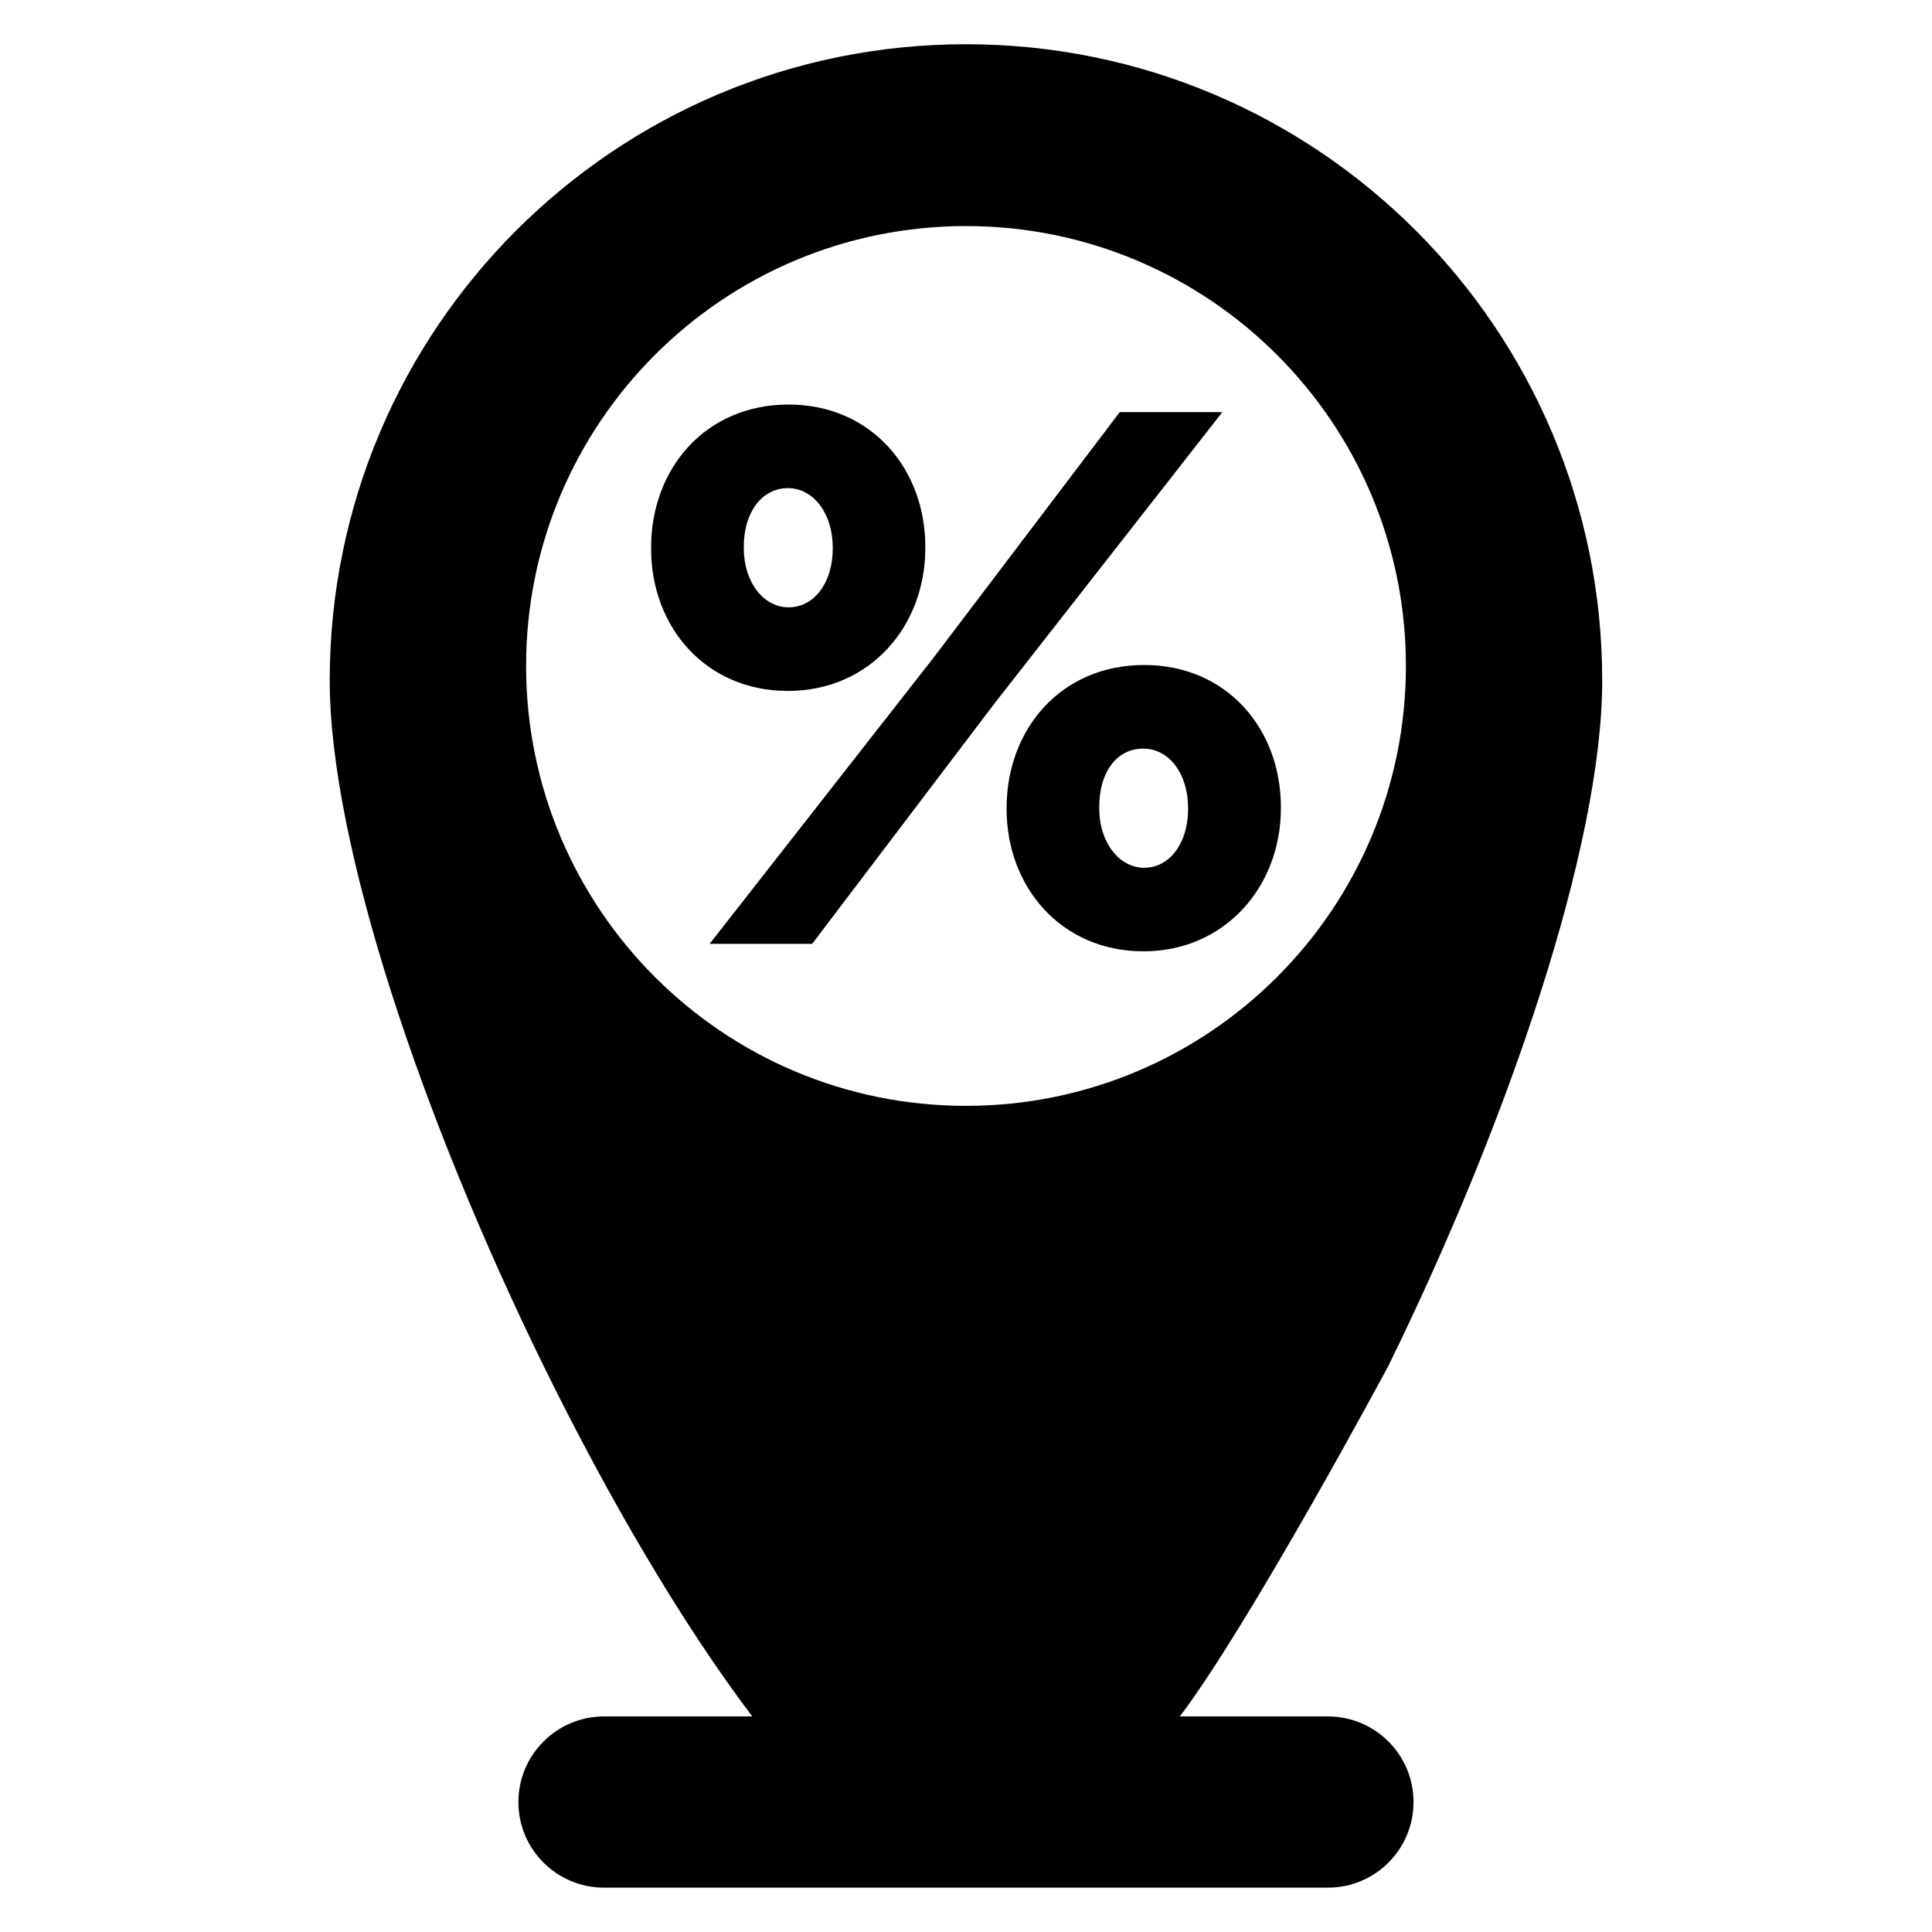
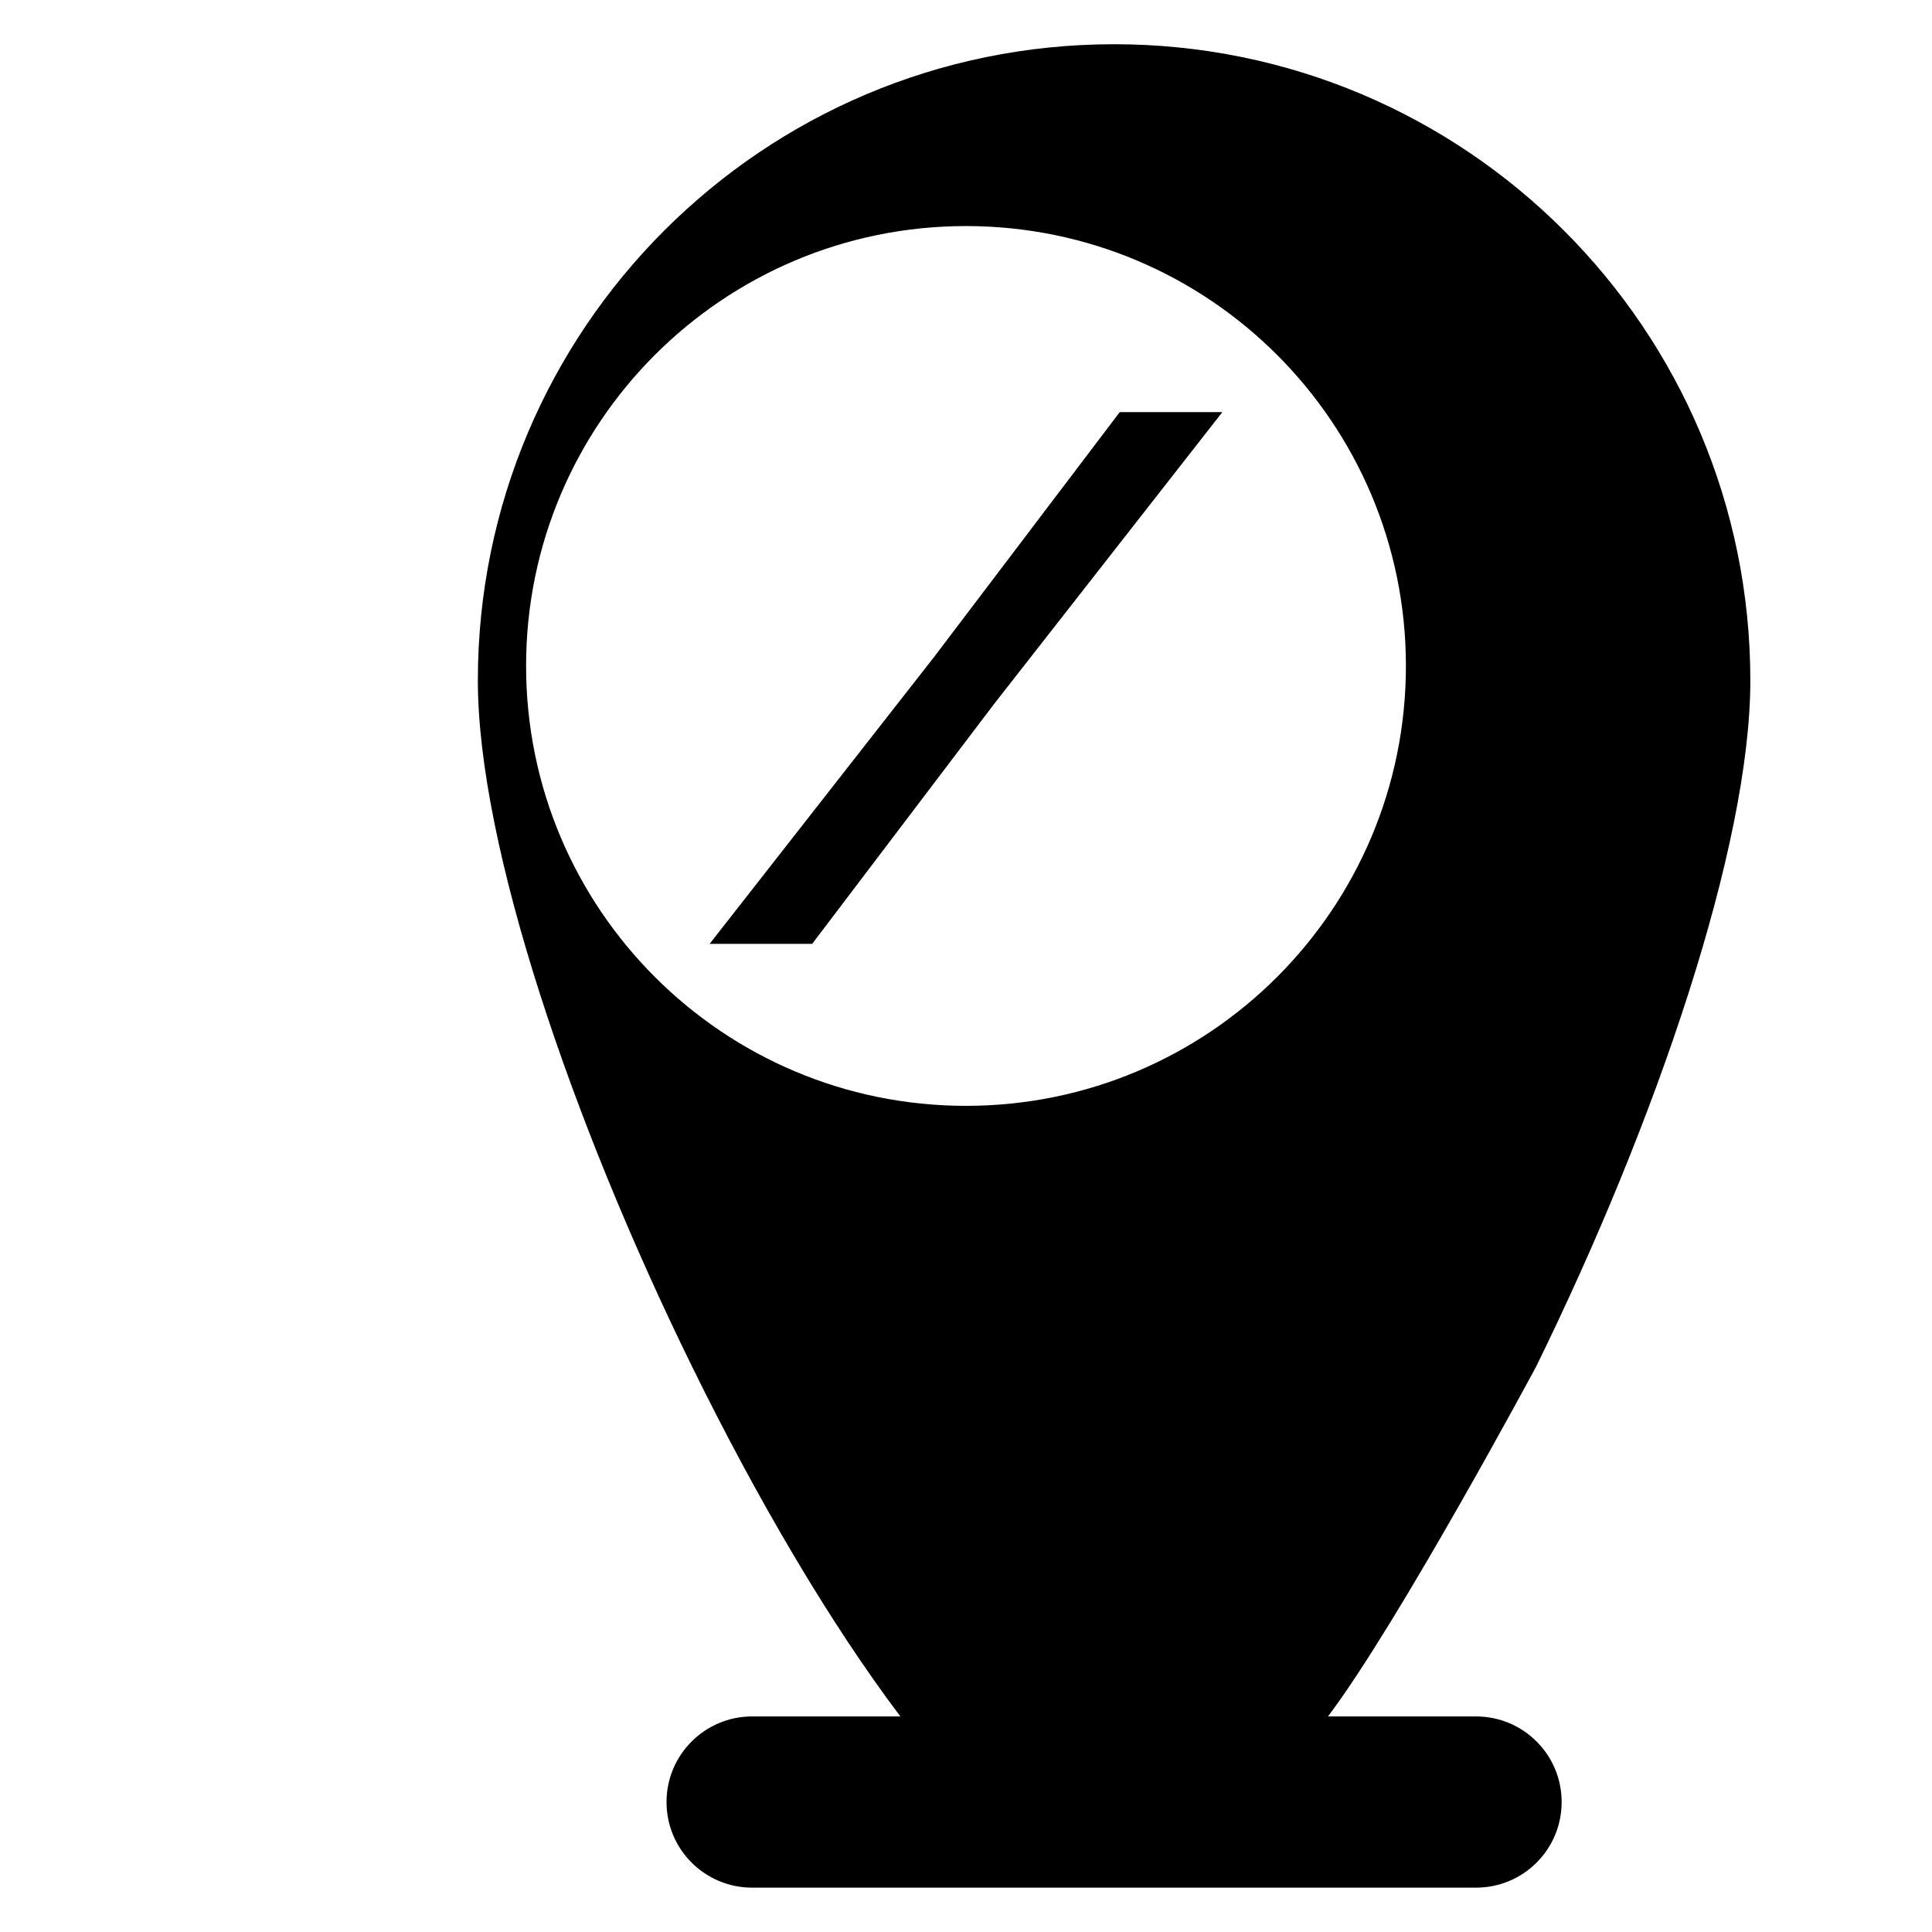
<svg xmlns="http://www.w3.org/2000/svg" fill="#000000" width="800px" height="800px" version="1.1" viewBox="144 144 512 512">
  <g>
-     <path d="m495.92 598.88h-39.254c18.746-24.809 55.16-92.699 55.16-92.699 32.031-65.234 56.777-138.18 56.777-181.83 0-93.133-75.48-168.63-168.61-168.63-93.129 0-168.61 75.496-168.61 168.62 0 43.648 24.746 116.59 56.777 181.83 17.207 35.039 36.473 67.891 55.191 92.699h-39.281c-12.52 0-22.688 10.168-22.688 22.688 0 12.551 10.168 22.688 22.688 22.688h191.84c12.551 0 22.688-10.137 22.688-22.688 0.012-12.516-10.141-22.684-22.688-22.684zm-212.5-278.41c0-64.379 52.184-116.56 116.58-116.56 64.379 0 116.58 52.184 116.58 116.56 0 64.41-52.199 116.59-116.58 116.59-64.398 0-116.58-52.184-116.58-116.59z" />
-     <path d="m352.99 251.21c-22.137 0-36.441 17.082-36.441 37.848v0.383c0 20.746 14.488 37.664 36.227 37.664 21.77 0 36.441-17.113 36.441-37.848v-0.414c0-20.551-14.289-37.633-36.227-37.633zm11.695 38.227c0 8.855-4.84 15.512-11.695 15.512-6.641 0-11.879-6.656-11.879-15.68v-0.426c0-8.855 4.641-15.48 11.68-15.48 6.856 0 11.895 6.824 11.895 15.68z" />
+     <path d="m495.92 598.88c18.746-24.809 55.16-92.699 55.16-92.699 32.031-65.234 56.777-138.18 56.777-181.83 0-93.133-75.48-168.63-168.61-168.63-93.129 0-168.61 75.496-168.61 168.62 0 43.648 24.746 116.59 56.777 181.83 17.207 35.039 36.473 67.891 55.191 92.699h-39.281c-12.52 0-22.688 10.168-22.688 22.688 0 12.551 10.168 22.688 22.688 22.688h191.84c12.551 0 22.688-10.137 22.688-22.688 0.012-12.516-10.141-22.684-22.688-22.684zm-212.5-278.41c0-64.379 52.184-116.56 116.58-116.56 64.379 0 116.58 52.184 116.58 116.56 0 64.41-52.199 116.59-116.58 116.59-64.398 0-116.58-52.184-116.58-116.59z" />
    <path d="m467.94 253.21h-27.191l-49.312 65.035-59.371 75.879h27.172l48.094-63.418z" />
-     <path d="m447.22 320.23c-22.152 0-36.457 17.113-36.457 37.863v0.383c0 20.551 14.473 37.633 36.242 37.633 21.738 0 36.441-17.297 36.441-37.848v-0.383c0.004-20.703-14.305-37.648-36.227-37.648zm11.633 38.258c0 8.855-4.84 15.48-11.648 15.48-6.656 0-11.895-6.824-11.895-15.68v-0.383c0-9.07 4.426-15.512 11.695-15.512 6.824 0 11.848 6.656 11.848 15.711z" />
  </g>
</svg>